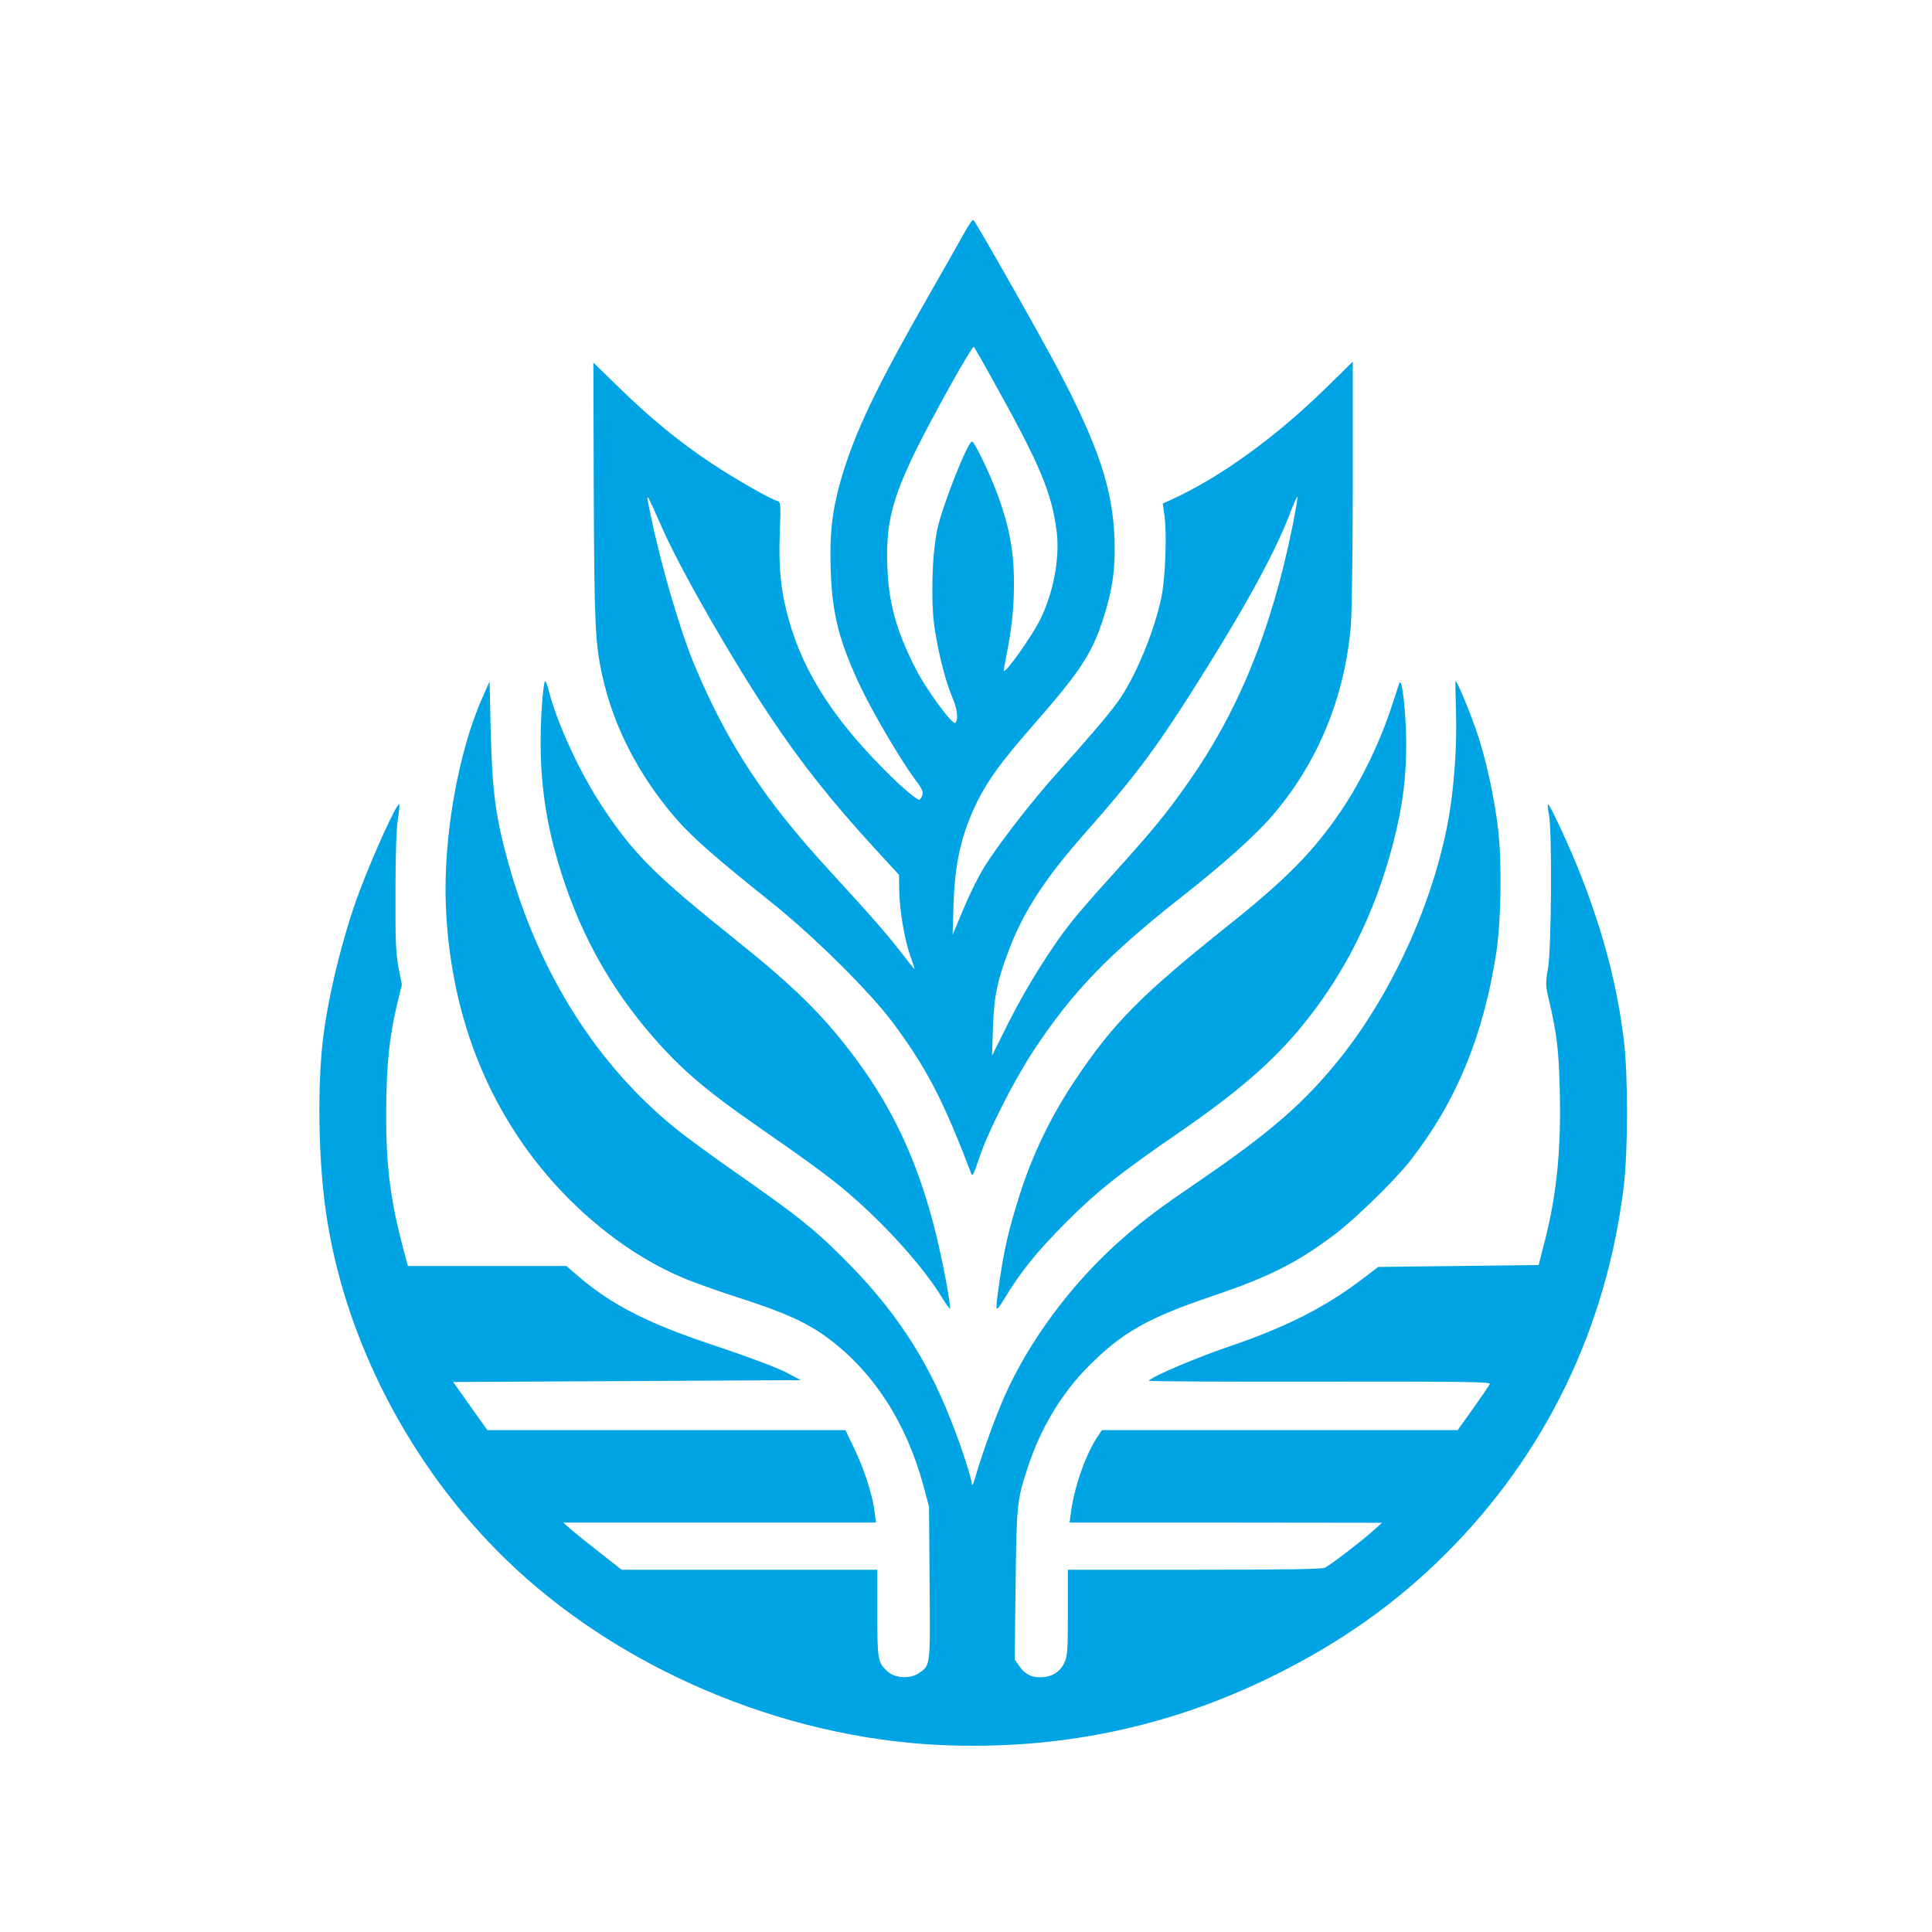
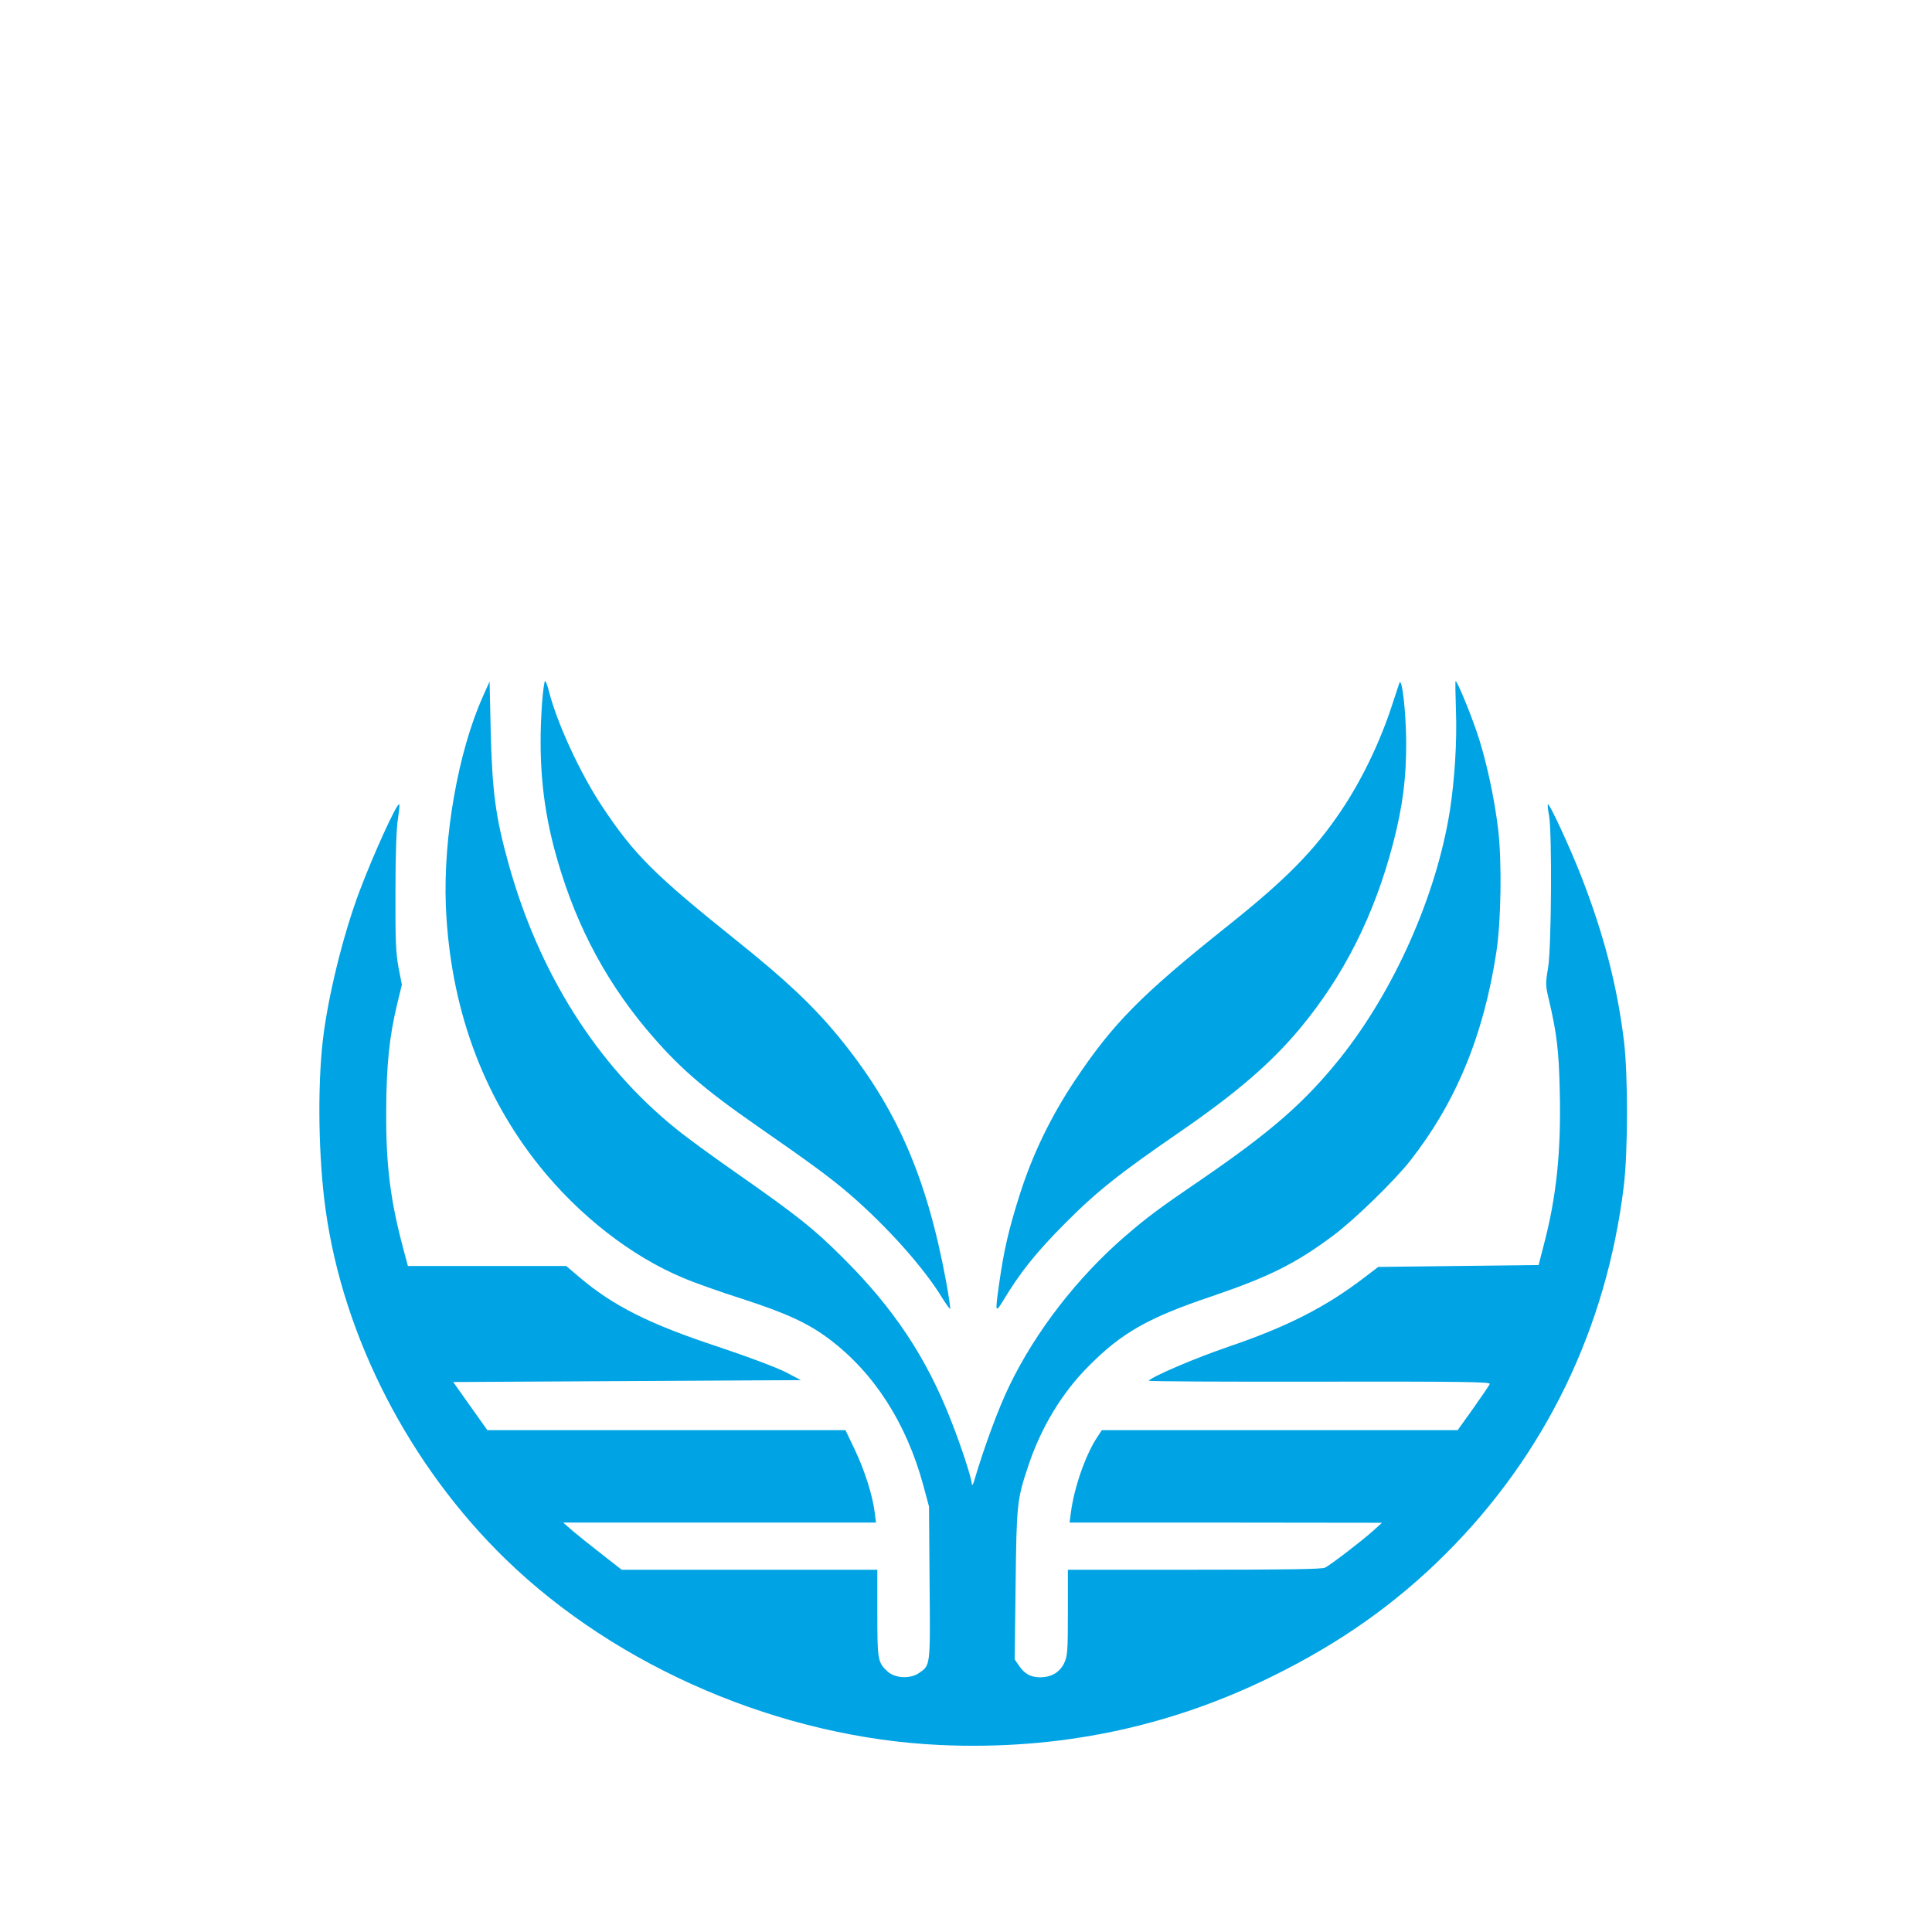
<svg xmlns="http://www.w3.org/2000/svg" version="1.0" width="1024pt" height="1024pt" viewBox="0 0 1024 1024" preserveAspectRatio="xMidYMid meet">
  <g transform="translate(0,1024) scale(0.1,-0.1)" fill="#00a3e4" stroke="none">
-     <path d="M5118 9018 c-19 -34 -95 -169 -169 -298 -304 -529 -420 -772 -494 -1030 -45 -160 -59 -283 -52 -476 8 -231 46 -377 158 -614 67 -141 216 -394 289 -491 47 -62 50 -77 24 -108 -5 -6 -73 48 -136 109 -304 294 -476 555 -557 844 -42 150 -55 272 -48 462 6 161 5 163 -16 170 -42 13 -223 117 -347 199 -172 115 -320 236 -485 397 l-140 136 2 -681 c3 -696 7 -803 44 -972 58 -272 195 -537 394 -766 85 -98 210 -207 500 -439 226 -180 524 -475 647 -640 179 -240 270 -416 417 -804 5 -13 16 10 40 83 46 141 182 409 288 571 207 314 398 512 793 822 199 156 379 316 465 415 246 281 393 634 425 1020 5 65 10 406 10 757 l0 639 -147 -144 c-265 -259 -559 -471 -814 -587 l-46 -21 10 -73 c12 -99 3 -325 -17 -423 -40 -191 -145 -440 -239 -565 -52 -70 -153 -188 -312 -365 -119 -132 -271 -325 -362 -460 -51 -75 -94 -161 -150 -295 l-44 -105 5 160 c7 227 43 379 127 549 59 117 127 210 293 400 249 284 312 379 371 560 52 159 68 273 62 436 -11 262 -85 484 -295 885 -84 161 -435 781 -452 798 -4 5 -23 -20 -42 -55z m139 -783 c257 -461 318 -606 344 -816 17 -139 -19 -325 -88 -463 -46 -93 -193 -298 -193 -270 0 5 7 42 15 84 30 155 40 259 39 395 -1 162 -27 293 -89 460 -41 110 -121 275 -133 275 -23 -1 -156 -336 -184 -465 -29 -133 -35 -388 -14 -528 22 -140 59 -282 92 -360 28 -64 35 -120 17 -138 -14 -14 -152 174 -207 281 -105 205 -146 351 -153 550 -10 284 40 427 337 962 63 114 118 204 122 200 3 -4 46 -79 95 -167z m-1740 -810 c99 -220 368 -689 564 -981 166 -250 328 -453 559 -705 l125 -136 1 -84 c2 -105 29 -264 60 -349 13 -35 22 -65 21 -66 -1 -1 -32 37 -68 84 -70 92 -169 205 -382 437 -344 374 -537 666 -712 1080 -79 188 -179 528 -236 803 -28 137 -33 144 68 -83z m3333 24 c-112 -551 -285 -977 -554 -1359 -116 -165 -181 -245 -416 -505 -75 -82 -165 -186 -200 -230 -108 -136 -237 -342 -332 -530 l-90 -180 5 150 c6 168 23 249 85 411 78 206 193 381 405 621 252 285 367 437 560 741 271 426 439 730 522 945 20 54 39 96 42 94 2 -3 -10 -74 -27 -158z" />
    <path d="M2558 6545 c-130 -291 -209 -742 -195 -1105 22 -530 190 -998 496 -1380 211 -263 487 -479 764 -594 56 -24 194 -73 307 -109 238 -77 353 -130 466 -215 237 -179 407 -443 497 -772 l31 -115 3 -405 c4 -445 5 -436 -57 -478 -47 -32 -127 -27 -166 9 -52 48 -54 61 -54 309 l0 230 -678 0 -677 0 -106 83 c-58 45 -128 101 -155 124 l-49 43 829 0 829 0 -7 54 c-10 86 -53 223 -106 334 l-49 102 -949 0 -949 0 -91 128 -90 127 921 5 922 5 -84 44 c-48 24 -202 82 -355 133 -364 120 -556 216 -738 371 l-67 57 -420 0 -419 0 -22 82 c-71 264 -95 451 -93 743 1 241 17 393 58 563 l25 103 -18 92 c-14 76 -17 146 -16 402 0 188 5 339 13 384 6 40 10 76 7 78 -11 11 -136 -263 -211 -462 -87 -232 -167 -557 -194 -790 -29 -252 -23 -627 15 -898 94 -676 445 -1357 955 -1852 592 -575 1461 -946 2304 -984 622 -28 1210 93 1760 365 356 175 651 383 914 645 530 527 855 1197 947 1949 23 184 23 597 1 775 -36 291 -106 561 -224 865 -59 152 -171 395 -179 387 -2 -2 0 -28 6 -57 17 -88 13 -709 -5 -811 -14 -81 -14 -91 5 -170 42 -180 52 -265 57 -479 8 -320 -17 -563 -85 -820 l-27 -105 -425 -5 -425 -5 -80 -61 c-201 -153 -407 -258 -717 -363 -172 -59 -393 -153 -420 -179 -4 -4 403 -6 903 -5 748 1 910 -1 905 -12 -2 -7 -42 -65 -87 -129 l-83 -116 -943 0 -943 0 -30 -46 c-60 -95 -118 -264 -134 -391 l-7 -53 828 0 828 -1 -50 -45 c-59 -53 -221 -177 -252 -193 -15 -8 -212 -11 -692 -11 l-671 0 0 -227 c0 -208 -2 -230 -20 -269 -24 -48 -68 -74 -127 -74 -50 0 -82 18 -111 60 l-24 35 5 395 c5 427 7 451 67 630 67 203 179 388 319 528 176 178 317 258 653 371 303 103 446 174 644 322 112 83 323 289 407 395 244 311 390 664 458 1107 25 165 30 470 10 647 -20 173 -67 387 -116 527 -41 118 -102 263 -110 263 -2 0 -1 -71 2 -157 6 -162 -7 -366 -32 -528 -71 -450 -295 -955 -583 -1315 -186 -232 -363 -387 -732 -640 -230 -157 -285 -198 -405 -301 -252 -217 -475 -504 -615 -794 -56 -115 -131 -316 -187 -505 -6 -19 -11 -27 -12 -16 -2 33 -52 188 -108 331 -131 338 -306 602 -582 875 -152 151 -234 216 -561 445 -124 86 -267 191 -318 233 -418 337 -726 825 -886 1402 -69 246 -87 384 -95 701 l-6 267 -37 -83z" />
    <path d="M2873 6513 c-20 -285 -1 -516 62 -761 98 -374 257 -687 492 -968 166 -197 296 -311 593 -517 284 -197 386 -273 485 -358 197 -170 395 -392 490 -550 21 -33 39 -58 41 -56 2 2 -7 67 -21 143 -104 560 -264 926 -571 1300 -132 161 -281 302 -544 512 -434 348 -540 454 -708 707 -118 178 -240 443 -283 613 -7 28 -16 52 -20 52 -4 0 -11 -53 -16 -117z" />
    <path d="M7417 6620 c-3 -8 -20 -60 -38 -115 -63 -195 -161 -399 -270 -561 -144 -214 -292 -364 -599 -609 -464 -370 -611 -519 -815 -825 -125 -188 -221 -386 -288 -595 -60 -188 -86 -299 -112 -484 -21 -149 -20 -153 23 -83 91 151 174 254 327 408 169 170 289 265 612 487 297 205 477 360 629 541 236 282 400 608 499 991 50 194 69 342 68 535 -1 156 -22 344 -36 310z" />
  </g>
</svg>